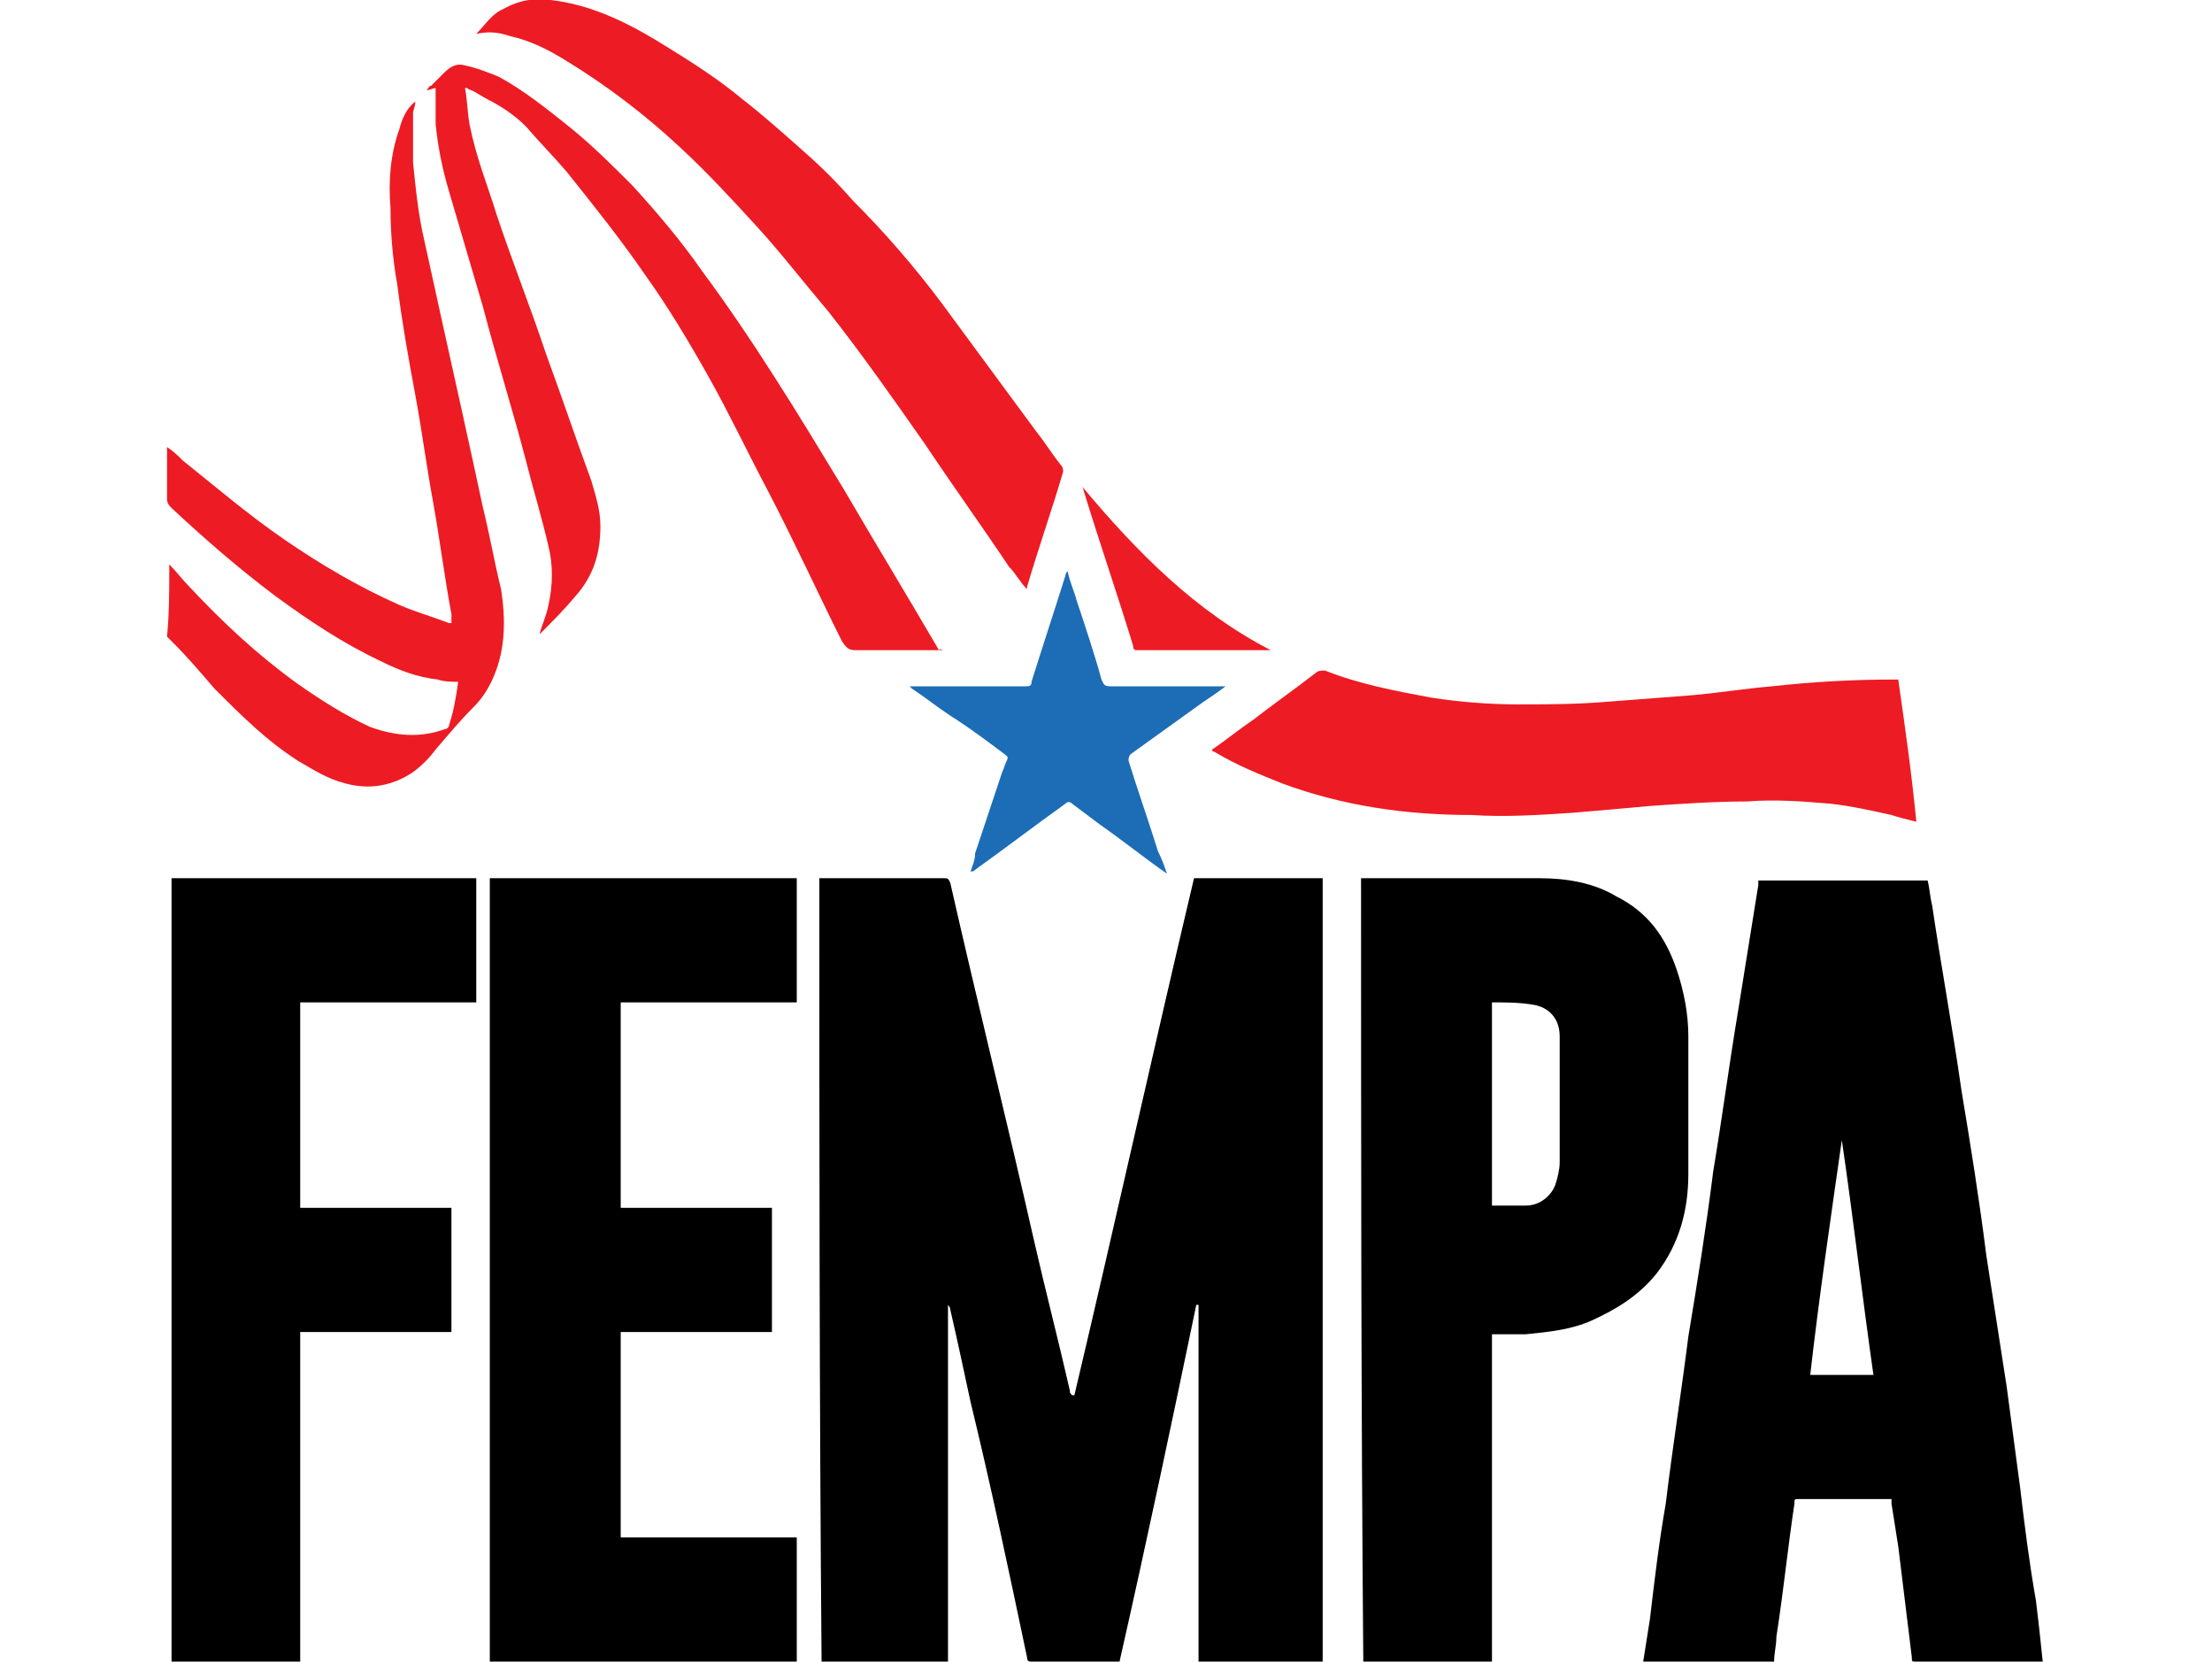
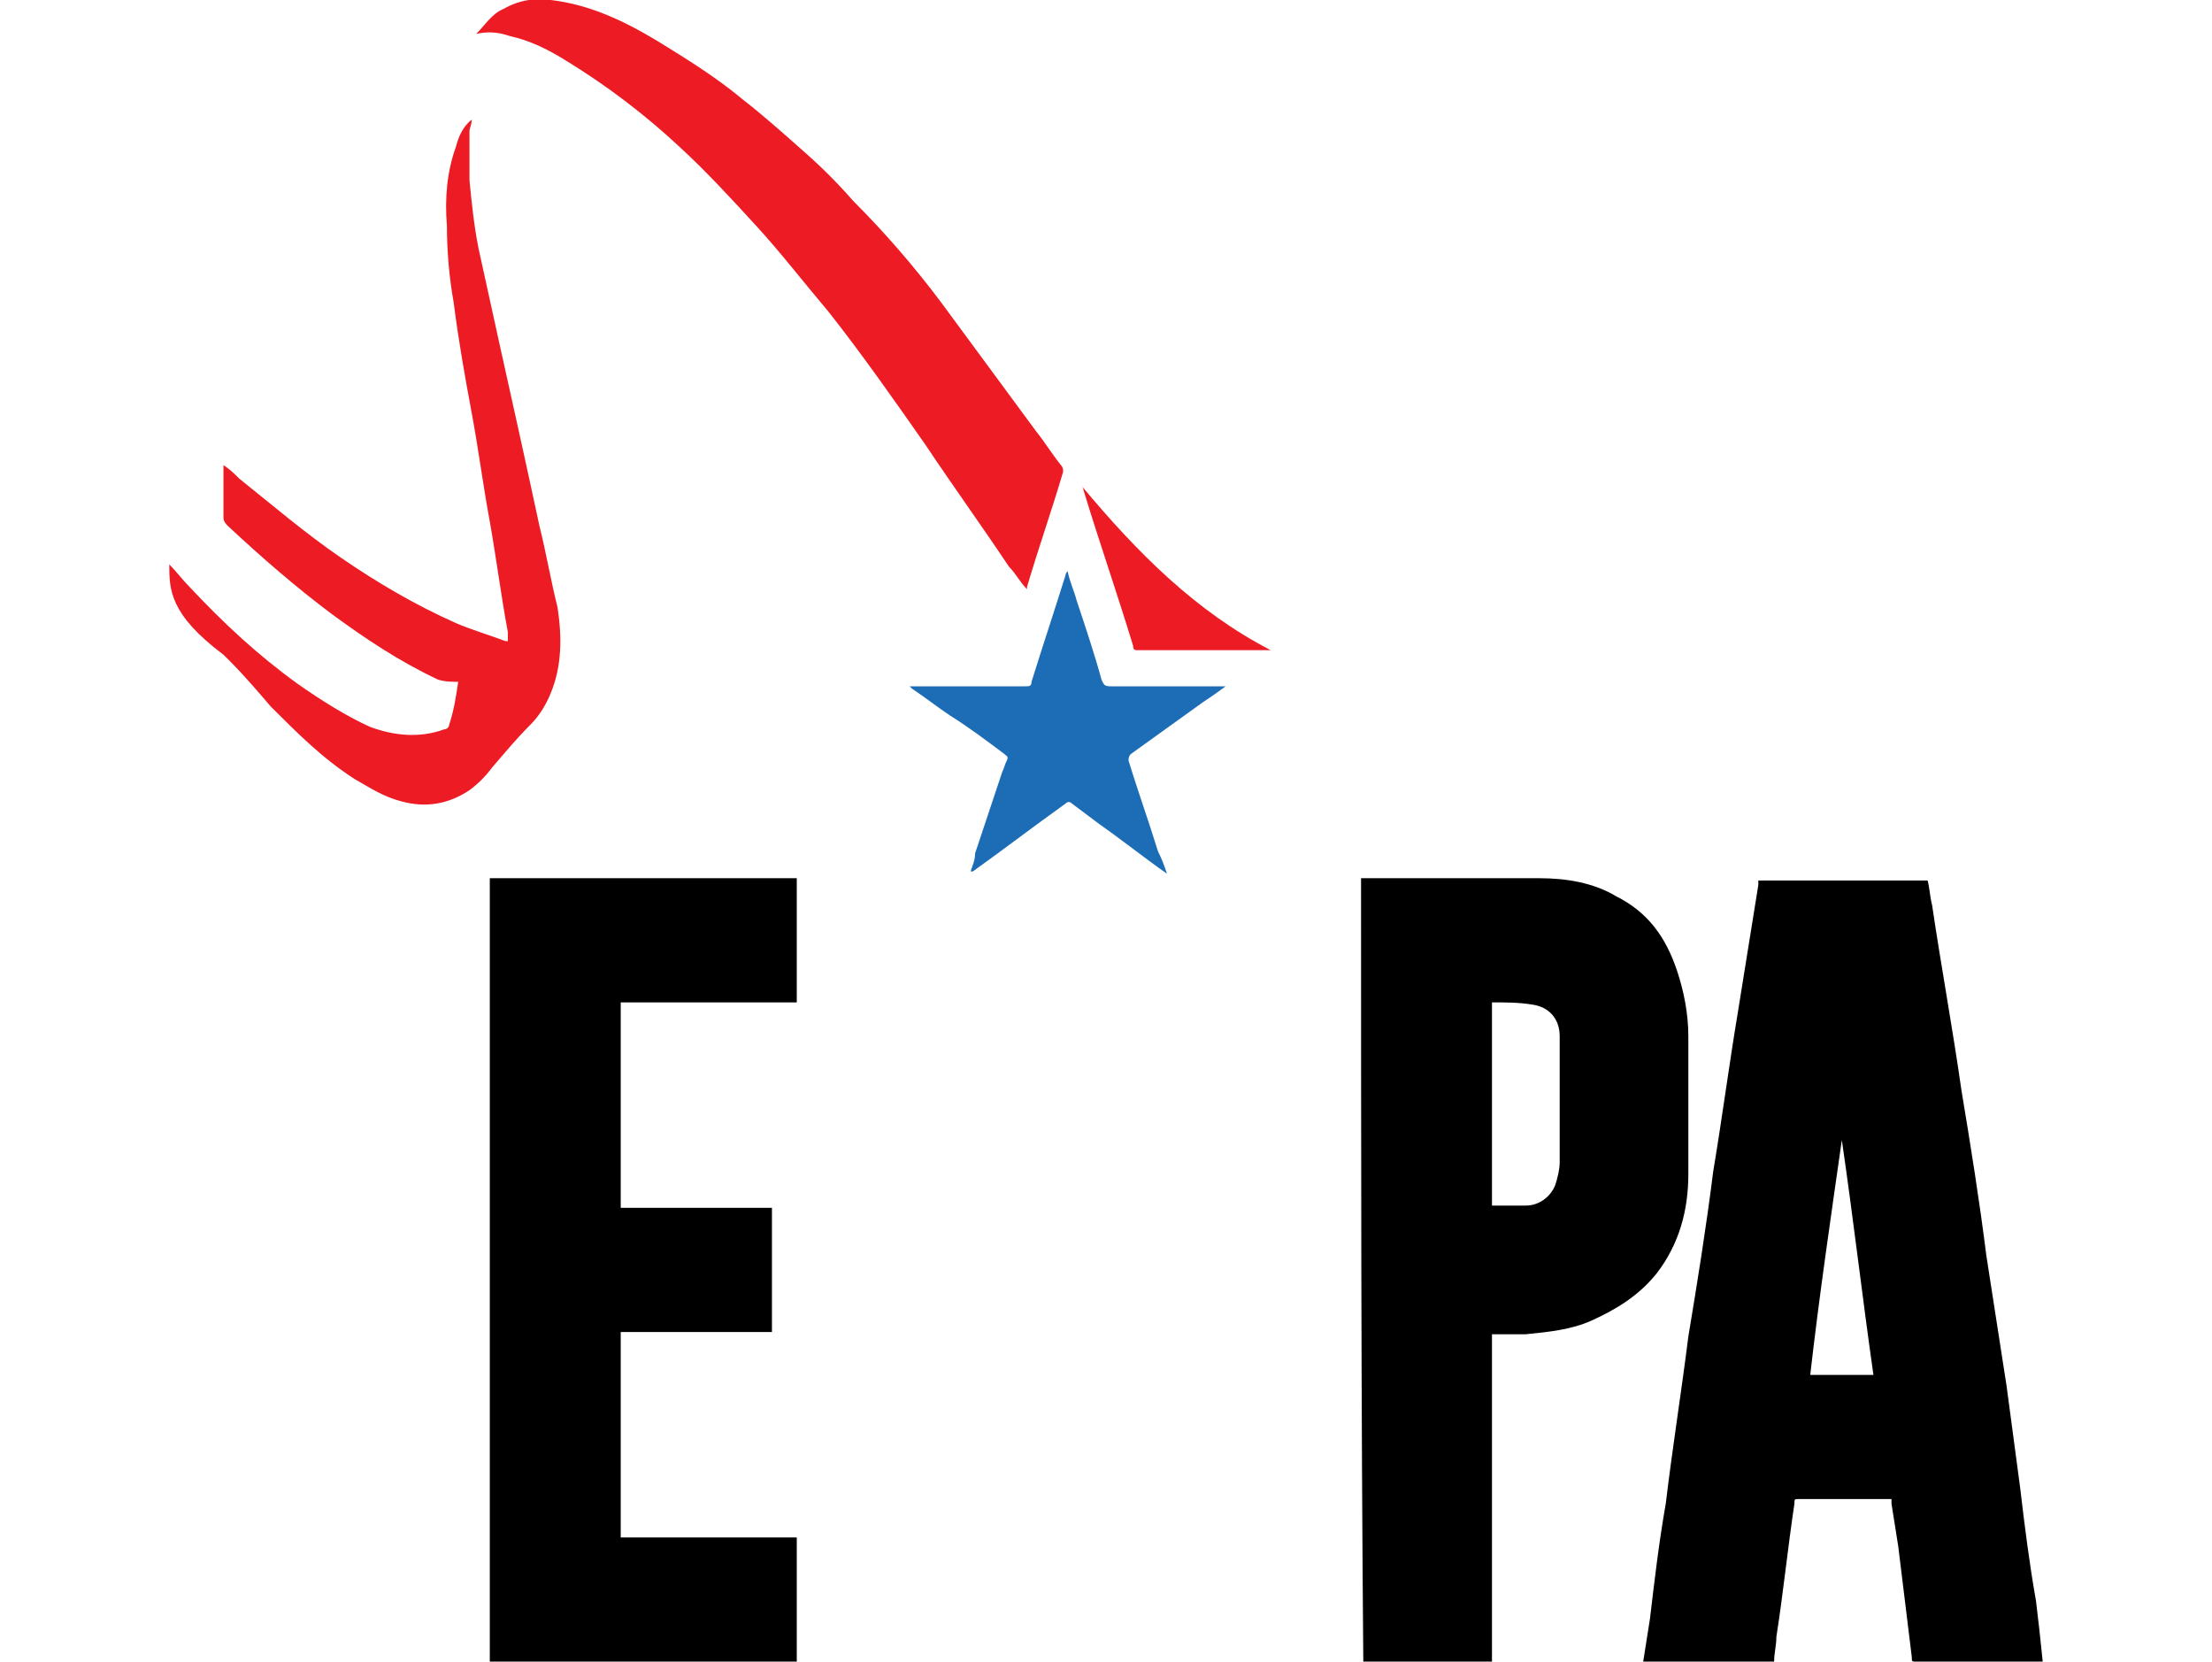
<svg xmlns="http://www.w3.org/2000/svg" version="1.1" id="Camada_1" x="0px" y="0px" viewBox="0 0 98 73.6" style="enable-background:new 0 0 98 73.6;" xml:space="preserve">
  <style type="text/css">
	.st0{fill:#ED1B23;}
	.st1{fill:#1C6DB6;}
</style>
-   <path class="st0" d="M7.5,25c0.3,0.3,0.6,0.7,0.9,1c1.5,1.6,3,3,4.8,4.3c1,0.7,2.1,1.4,3.2,1.9c1.1,0.4,2.2,0.5,3.3,0.1  c0.1,0,0.2-0.1,0.2-0.2c0.2-0.6,0.3-1.2,0.4-1.9c-0.3,0-0.6,0-0.9-0.1c-0.9-0.1-1.7-0.4-2.5-0.8c-1.7-0.8-3.2-1.8-4.7-2.9  c-1.6-1.2-3.1-2.5-4.6-3.9c-0.1-0.1-0.2-0.2-0.2-0.4c0-0.7,0-1.5,0-2.3c0.3,0.2,0.5,0.4,0.7,0.6c1.5,1.2,2.9,2.4,4.5,3.5  c1.6,1.1,3.3,2.1,5.1,2.9c0.7,0.3,1.4,0.5,2.2,0.8c0,0,0.1,0,0.1,0c0-0.1,0-0.3,0-0.4c-0.3-1.6-0.5-3.2-0.8-4.9  c-0.3-1.6-0.5-3.2-0.8-4.8c-0.3-1.6-0.6-3.3-0.8-4.9c-0.2-1.1-0.3-2.3-0.3-3.4c-0.1-1.2,0-2.4,0.4-3.5c0.1-0.4,0.3-0.9,0.7-1.2  c0,0.2-0.1,0.4-0.1,0.5c0,0.7,0,1.5,0,2.2c0.1,1,0.2,2,0.4,3c0.3,1.4,0.6,2.7,0.9,4.1c0.6,2.7,1.2,5.4,1.8,8.2  c0.3,1.2,0.5,2.4,0.8,3.6c0.2,1.3,0.2,2.6-0.3,3.8c-0.2,0.5-0.5,1-0.9,1.4c-0.6,0.6-1.1,1.2-1.7,1.9c-0.3,0.4-0.6,0.7-1,1  c-0.9,0.6-1.9,0.8-3,0.5c-0.8-0.2-1.4-0.6-2.1-1c-1.4-0.9-2.5-2-3.7-3.2c-0.6-0.7-1.2-1.4-1.8-2c-0.1-0.1-0.2-0.2-0.3-0.3  C7.5,27.2,7.5,26.1,7.5,25z" />
-   <path d="M36.3,38.9c0.1,0,0.1,0,0.2,0c1.8,0,3.5,0,5.3,0c0.2,0,0.2,0,0.3,0.2c1.2,5.3,2.5,10.5,3.7,15.8c0.5,2.2,1.1,4.5,1.6,6.7  c0,0.1,0,0.1,0.1,0.2c0,0,0,0,0.1,0c1.8-7.6,3.5-15.3,5.3-22.9c1.9,0,3.8,0,5.7,0c0,11.6,0,23.1,0,34.7c-1.8,0-3.7,0-5.5,0  c0-5.3,0-10.5,0-15.8c0,0,0,0-0.1,0c-1.1,5.3-2.2,10.5-3.4,15.8c-0.1,0-0.1,0-0.2,0c-1.2,0-2.4,0-3.7,0c-0.1,0-0.2,0-0.2-0.2  c-0.8-3.8-1.6-7.6-2.5-11.3c-0.3-1.4-0.6-2.8-0.9-4.1c0-0.1-0.1-0.2-0.1-0.2c0,5.3,0,10.6,0,15.9c-1.9,0-3.7,0-5.6,0  C36.3,62,36.3,50.5,36.3,38.9z" />
+   <path class="st0" d="M7.5,25c0.3,0.3,0.6,0.7,0.9,1c1.5,1.6,3,3,4.8,4.3c1,0.7,2.1,1.4,3.2,1.9c1.1,0.4,2.2,0.5,3.3,0.1  c0.1,0,0.2-0.1,0.2-0.2c0.2-0.6,0.3-1.2,0.4-1.9c-0.3,0-0.6,0-0.9-0.1c-1.7-0.8-3.2-1.8-4.7-2.9  c-1.6-1.2-3.1-2.5-4.6-3.9c-0.1-0.1-0.2-0.2-0.2-0.4c0-0.7,0-1.5,0-2.3c0.3,0.2,0.5,0.4,0.7,0.6c1.5,1.2,2.9,2.4,4.5,3.5  c1.6,1.1,3.3,2.1,5.1,2.9c0.7,0.3,1.4,0.5,2.2,0.8c0,0,0.1,0,0.1,0c0-0.1,0-0.3,0-0.4c-0.3-1.6-0.5-3.2-0.8-4.9  c-0.3-1.6-0.5-3.2-0.8-4.8c-0.3-1.6-0.6-3.3-0.8-4.9c-0.2-1.1-0.3-2.3-0.3-3.4c-0.1-1.2,0-2.4,0.4-3.5c0.1-0.4,0.3-0.9,0.7-1.2  c0,0.2-0.1,0.4-0.1,0.5c0,0.7,0,1.5,0,2.2c0.1,1,0.2,2,0.4,3c0.3,1.4,0.6,2.7,0.9,4.1c0.6,2.7,1.2,5.4,1.8,8.2  c0.3,1.2,0.5,2.4,0.8,3.6c0.2,1.3,0.2,2.6-0.3,3.8c-0.2,0.5-0.5,1-0.9,1.4c-0.6,0.6-1.1,1.2-1.7,1.9c-0.3,0.4-0.6,0.7-1,1  c-0.9,0.6-1.9,0.8-3,0.5c-0.8-0.2-1.4-0.6-2.1-1c-1.4-0.9-2.5-2-3.7-3.2c-0.6-0.7-1.2-1.4-1.8-2c-0.1-0.1-0.2-0.2-0.3-0.3  C7.5,27.2,7.5,26.1,7.5,25z" />
  <path d="M90.5,73.6c-0.1,0-0.1,0-0.2,0c-1.8,0-3.6,0-5.4,0c-0.2,0-0.2,0-0.2-0.2c-0.2-1.6-0.4-3.3-0.6-4.9c-0.1-0.6-0.2-1.3-0.3-1.9  c0-0.1,0-0.1,0-0.2c-0.1,0-0.1,0-0.2,0c-1.3,0-2.6,0-3.9,0c-0.2,0-0.2,0-0.2,0.2c-0.3,2-0.5,4-0.8,5.9c0,0.4-0.1,0.7-0.1,1.1  c-1.9,0-3.9,0-5.8,0c0.1-0.6,0.2-1.3,0.3-1.9c0.2-1.7,0.4-3.4,0.7-5.1c0.3-2.5,0.7-5,1-7.4c0.4-2.4,0.8-4.9,1.1-7.3  c0.4-2.4,0.7-4.7,1.1-7.1c0.3-1.9,0.6-3.7,0.9-5.6c0-0.1,0-0.1,0-0.2c2.5,0,5,0,7.5,0c0.1,0.4,0.1,0.7,0.2,1.1  c0.4,2.7,0.9,5.4,1.3,8.2c0.4,2.4,0.8,4.9,1.1,7.3c0.3,1.9,0.6,3.9,0.9,5.8c0.2,1.5,0.4,3,0.6,4.5c0.2,1.7,0.4,3.3,0.7,5  C90.3,71.7,90.4,72.6,90.5,73.6C90.5,73.5,90.5,73.6,90.5,73.6z M81.6,50.5C81.6,50.5,81.6,50.5,81.6,50.5c-0.5,3.5-1,6.9-1.4,10.4  c0.9,0,1.9,0,2.8,0C82.5,57.4,82.1,53.9,81.6,50.5z" />
  <path d="M60.3,38.9c0.1,0,5.3,0,7.9,0c1.2,0,2.4,0.2,3.4,0.8c1.4,0.7,2.2,1.8,2.7,3.3c0.3,0.9,0.5,1.9,0.5,2.9c0,2,0,4.1,0,6.1  c0,1.6-0.4,3.1-1.4,4.4c-0.8,1-1.8,1.6-2.9,2.1c-0.9,0.4-1.9,0.5-2.9,0.6c-0.5,0-1,0-1.5,0c0,4.9,0,9.7,0,14.6c-1.9,0-3.8,0-5.7,0  C60.3,62,60.3,50.5,60.3,38.9z M66.1,53.4c0.5,0,1,0,1.5,0c0.6,0,1.1-0.4,1.3-0.9c0.1-0.3,0.2-0.7,0.2-1c0-1.2,0-2.3,0-3.5  c0-0.7,0-1.4,0-2.1c0-0.8-0.5-1.3-1.2-1.4c-0.6-0.1-1.2-0.1-1.8-0.1C66.1,47.4,66.1,50.4,66.1,53.4z" />
  <path d="M34.2,53.5c0,1.9,0,3.7,0,5.5c-2.2,0-4.5,0-6.7,0c0,3,0,6,0,9.1c2.6,0,5.2,0,7.8,0c0,1.8,0,3.7,0,5.5c-4.5,0-9,0-13.6,0  c0-11.6,0-23.1,0-34.7c4.5,0,9,0,13.6,0c0,1.8,0,3.7,0,5.5c-2.6,0-5.2,0-7.8,0c0,3,0,6,0,9.1C29.8,53.5,32,53.5,34.2,53.5z" />
-   <path d="M13.3,44.4c0,3,0,6,0,9.1c2.2,0,4.5,0,6.7,0c0,1.9,0,3.7,0,5.5c-2.2,0-4.5,0-6.7,0c0,4.9,0,9.7,0,14.6c-1.9,0-3.8,0-5.7,0  c0-11.6,0-23.1,0-34.7c4.5,0,9,0,13.5,0c0,1.8,0,3.7,0,5.5C18.5,44.4,15.9,44.4,13.3,44.4z" />
-   <path class="st0" d="M84.9,36.4c-0.4-0.1-0.8-0.2-1.1-0.3c-0.9-0.2-1.8-0.4-2.7-0.5c-1.2-0.1-2.4-0.2-3.7-0.1  c-1.4,0-2.9,0.1-4.3,0.2c-1.1,0.1-2.2,0.2-3.4,0.3c-1.5,0.1-3,0.2-4.5,0.1c-2.9,0-5.7-0.4-8.4-1.4c-1-0.4-2-0.8-3-1.4  c0,0-0.1,0-0.1-0.1c0.6-0.4,1.2-0.9,1.8-1.3c0.9-0.7,1.9-1.4,2.8-2.1c0.1-0.1,0.3-0.1,0.4-0.1c1.5,0.6,3.1,0.9,4.7,1.2  c1.3,0.2,2.6,0.3,3.8,0.3c1.3,0,2.5,0,3.8-0.1c1.3-0.1,2.6-0.2,3.9-0.3c1.2-0.1,2.4-0.3,3.6-0.4c1.8-0.2,3.6-0.3,5.4-0.3  c0.1,0,0.1,0,0.2,0C84.4,32.2,84.7,34.3,84.9,36.4z" />
-   <path class="st0" d="M41.8,28.8c-1.3,0-2.6,0-3.9,0c-0.3,0-0.4-0.1-0.6-0.4c-1.1-2.2-2.1-4.4-3.3-6.7c-0.9-1.7-1.7-3.4-2.6-5  c-0.9-1.6-1.8-3.1-2.8-4.5c-1.1-1.6-2.3-3.1-3.5-4.6c-0.6-0.7-1.2-1.3-1.8-2c-0.5-0.5-1.1-0.9-1.7-1.2c-0.2-0.1-0.5-0.3-0.7-0.4  c-0.1,0-0.2-0.1-0.2-0.1c0,0,0,0-0.1,0c0.1,0.5,0.1,1,0.2,1.6C21.1,7,21.6,8.2,22,9.5c0.7,2.1,1.5,4.1,2.2,6.2  c0.7,1.9,1.3,3.7,2,5.6c0.2,0.7,0.4,1.3,0.4,2c0,1.2-0.3,2.2-1.1,3.1C25,27,24.5,27.5,24,28c0,0-0.1,0.1-0.1,0.1  c0.1-0.4,0.3-0.8,0.4-1.3c0.2-0.9,0.2-1.8,0-2.6c-0.3-1.3-0.7-2.6-1-3.8c-0.6-2.3-1.3-4.5-1.9-6.8c-0.5-1.7-1-3.4-1.5-5.1  c-0.3-1-0.5-2-0.6-3c0-0.5,0-1,0-1.6c-0.1,0-0.3,0.1-0.4,0.1c0.1-0.1,0.1-0.2,0.2-0.2c0.2-0.2,0.4-0.4,0.6-0.6  c0.3-0.3,0.6-0.4,0.9-0.3c0.5,0.1,1,0.3,1.5,0.5c1.1,0.6,2.1,1.4,3.1,2.2c1,0.8,1.9,1.7,2.8,2.6c1.1,1.2,2.2,2.5,3.1,3.8  c2.3,3.1,4.3,6.4,6.3,9.7c1.4,2.4,2.8,4.7,4.2,7.1C41.7,28.7,41.7,28.8,41.8,28.8z" />
  <path class="st0" d="M21.1,1.5c0.4-0.4,0.7-0.9,1.2-1.1C23,0,23.7-0.1,24.4,0c1.7,0.2,3.2,0.9,4.7,1.8c1.3,0.8,2.6,1.6,3.8,2.6  c0.9,0.7,1.8,1.5,2.7,2.3c0.8,0.7,1.5,1.4,2.2,2.2c1.4,1.4,2.7,2.9,3.9,4.5c1.4,1.9,2.8,3.8,4.2,5.7c0.4,0.5,0.7,1,1.1,1.5  c0.1,0.1,0.1,0.2,0.1,0.3c-0.5,1.7-1.1,3.4-1.6,5.1c0,0,0,0.1,0,0.1c-0.3-0.3-0.5-0.7-0.8-1c-1.2-1.8-2.5-3.6-3.7-5.4  c-1.4-2-2.8-4-4.3-5.9c-1.1-1.3-2.1-2.6-3.2-3.8c-1.1-1.2-2.2-2.4-3.4-3.5c-1.5-1.4-3.2-2.7-5-3.8c-0.8-0.5-1.6-0.9-2.5-1.1  C22,1.4,21.6,1.4,21.1,1.5z" />
  <path class="st1" d="M51.7,38.7c-1-0.7-2-1.5-3-2.2c-0.4-0.3-0.8-0.6-1.2-0.9c-0.1-0.1-0.2-0.1-0.3,0c-1.4,1-2.7,2-4.1,3  c0,0,0,0-0.1,0c0.1-0.3,0.2-0.5,0.2-0.8c0.4-1.2,0.8-2.4,1.2-3.6c0.1-0.2,0.1-0.3,0.2-0.5c0.1-0.2,0-0.2-0.1-0.3  c-0.8-0.6-1.6-1.2-2.4-1.7c-0.6-0.4-1.1-0.8-1.7-1.2c0,0,0,0-0.1-0.1c0.1,0,0.2,0,0.2,0c1.6,0,3.3,0,4.9,0c0.2,0,0.3,0,0.3-0.2  c0.5-1.6,1-3.1,1.5-4.7c0,0,0-0.1,0.1-0.2c0.1,0.5,0.3,0.9,0.4,1.3c0.4,1.2,0.8,2.4,1.1,3.5c0.1,0.2,0.1,0.3,0.4,0.3  c1.6,0,3.2,0,4.8,0c0.1,0,0.1,0,0.3,0c-0.4,0.3-0.7,0.5-1,0.7c-1.1,0.8-2.1,1.5-3.2,2.3c-0.1,0.1-0.1,0.2-0.1,0.3  c0.4,1.3,0.9,2.7,1.3,4C51.5,38.1,51.6,38.4,51.7,38.7z" />
  <path class="st0" d="M56.3,28.8c-0.2,0-0.3,0-0.5,0c-1.8,0-3.6,0-5.4,0c-0.1,0-0.2,0-0.2-0.2c-0.7-2.3-1.5-4.6-2.2-6.9  c0,0,0-0.1-0.1-0.2C50.4,24.5,53,27.1,56.3,28.8z" />
</svg>